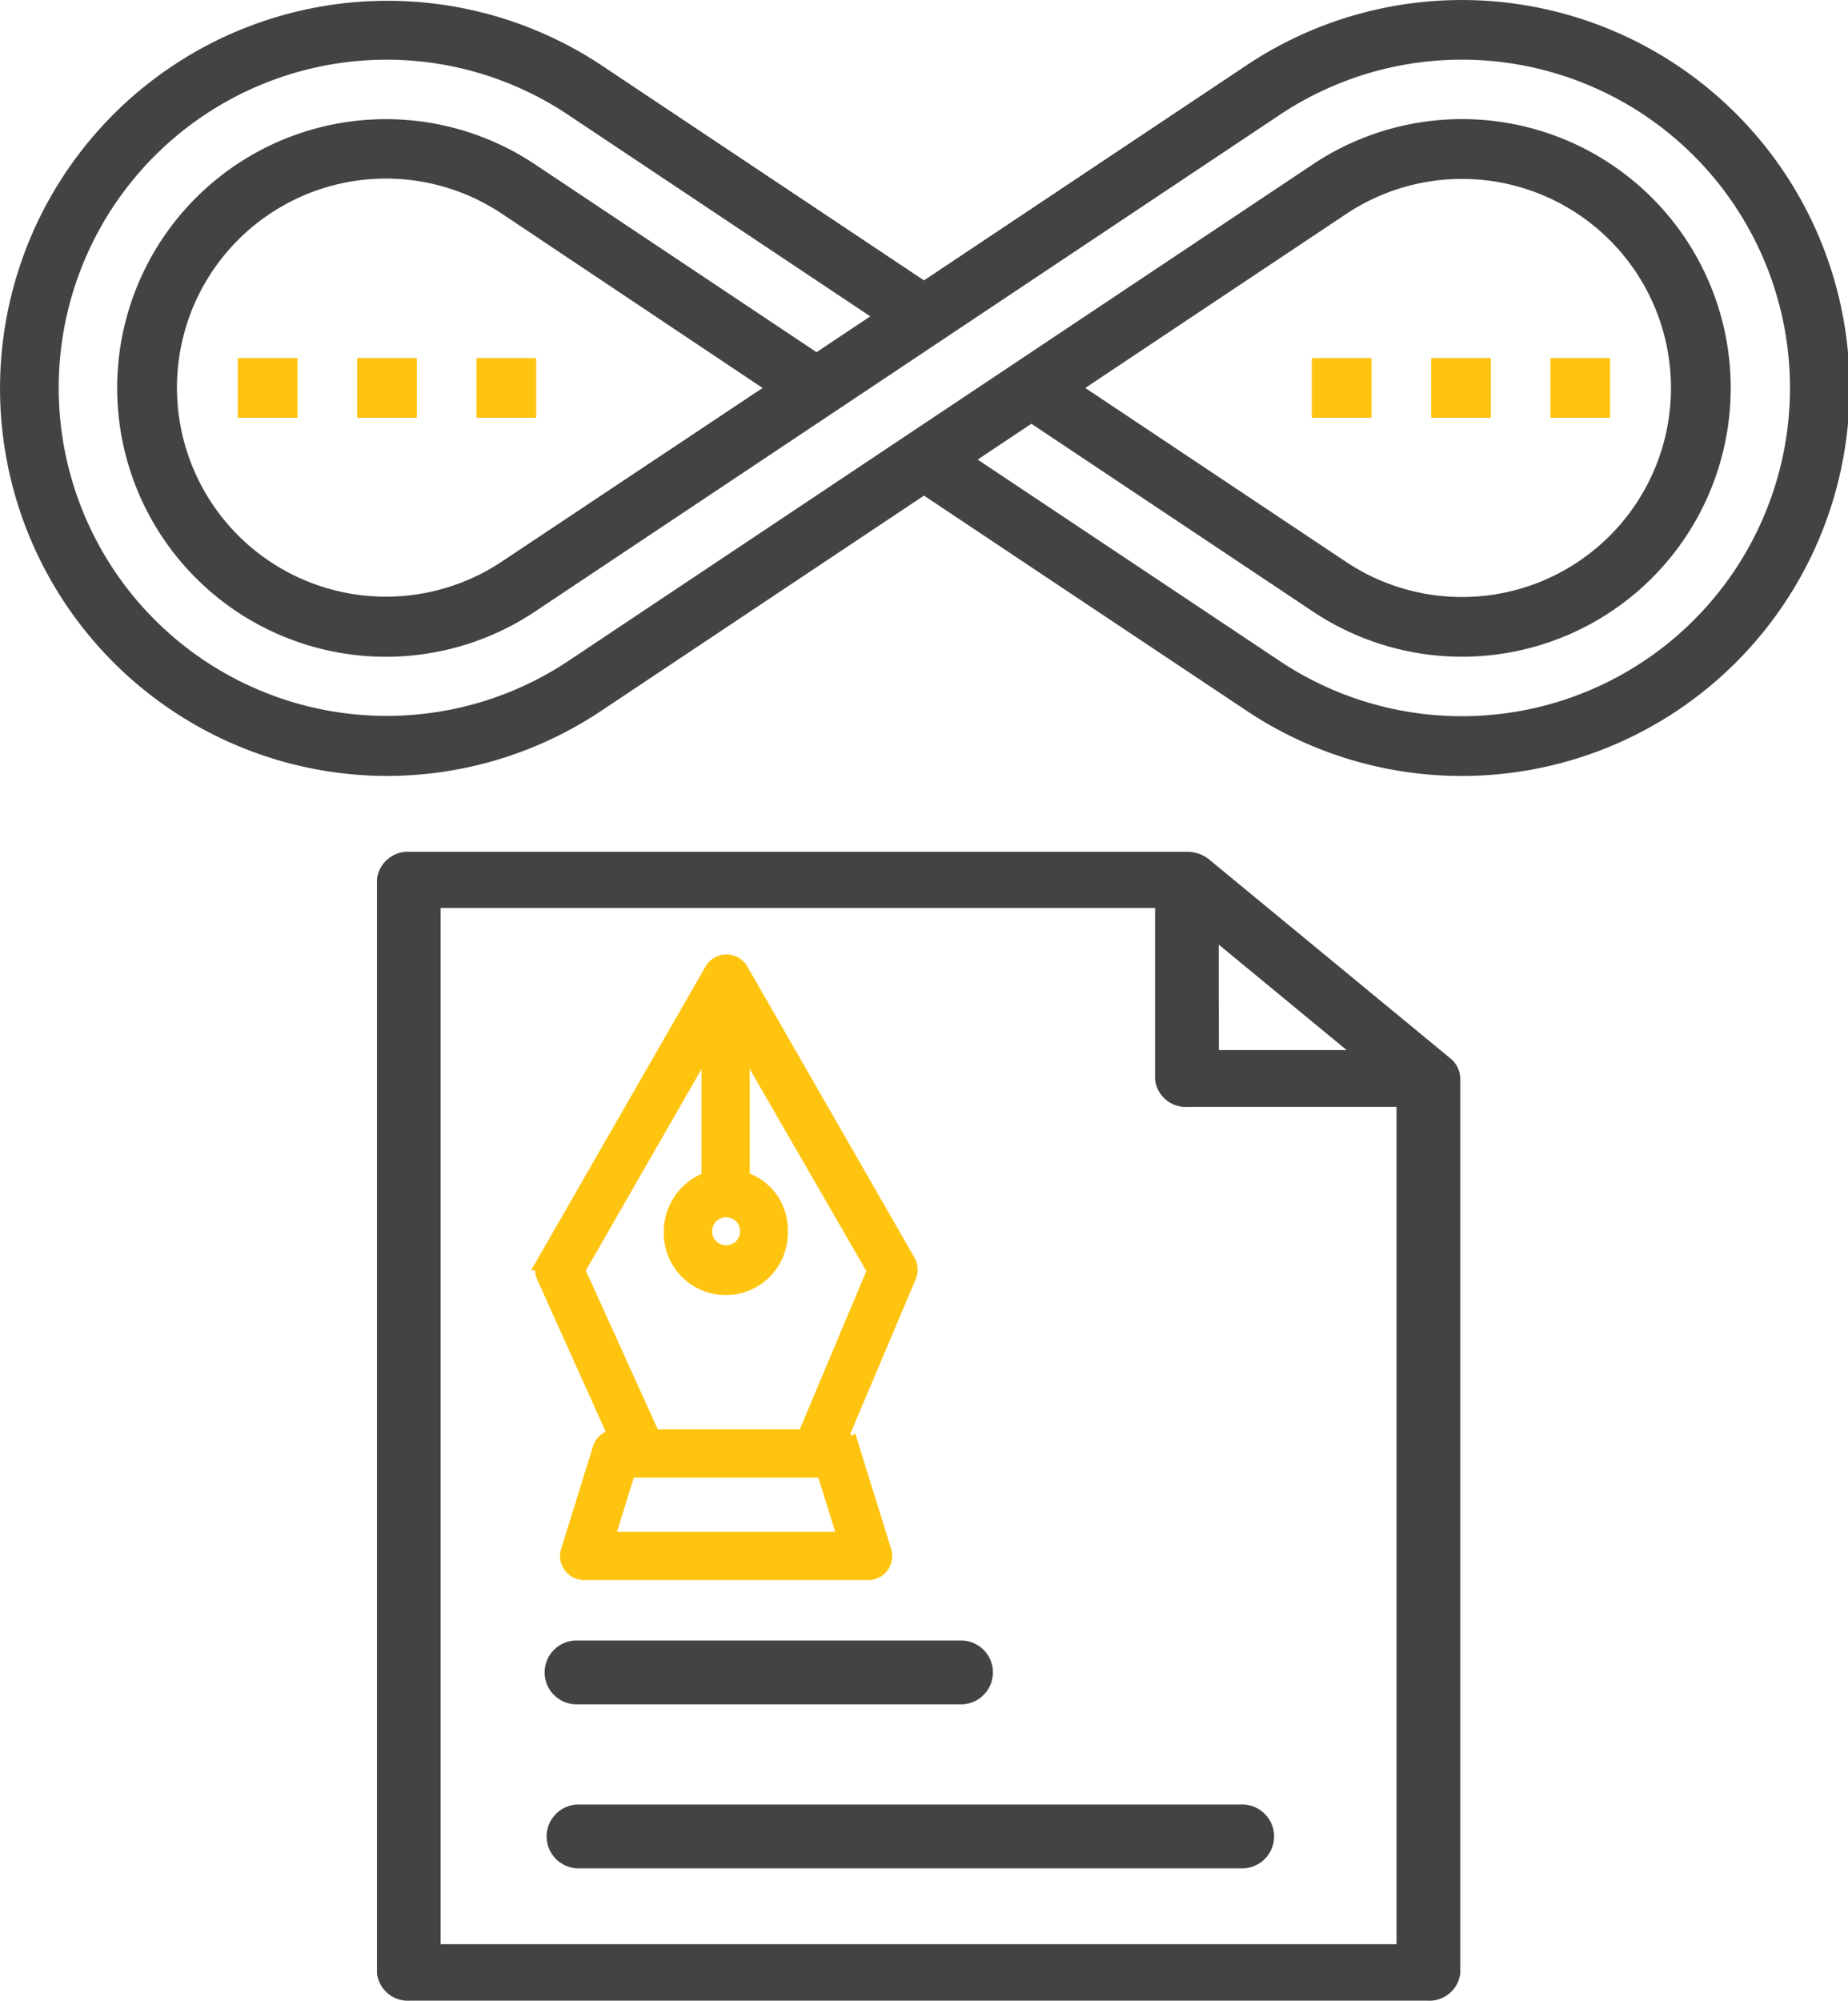
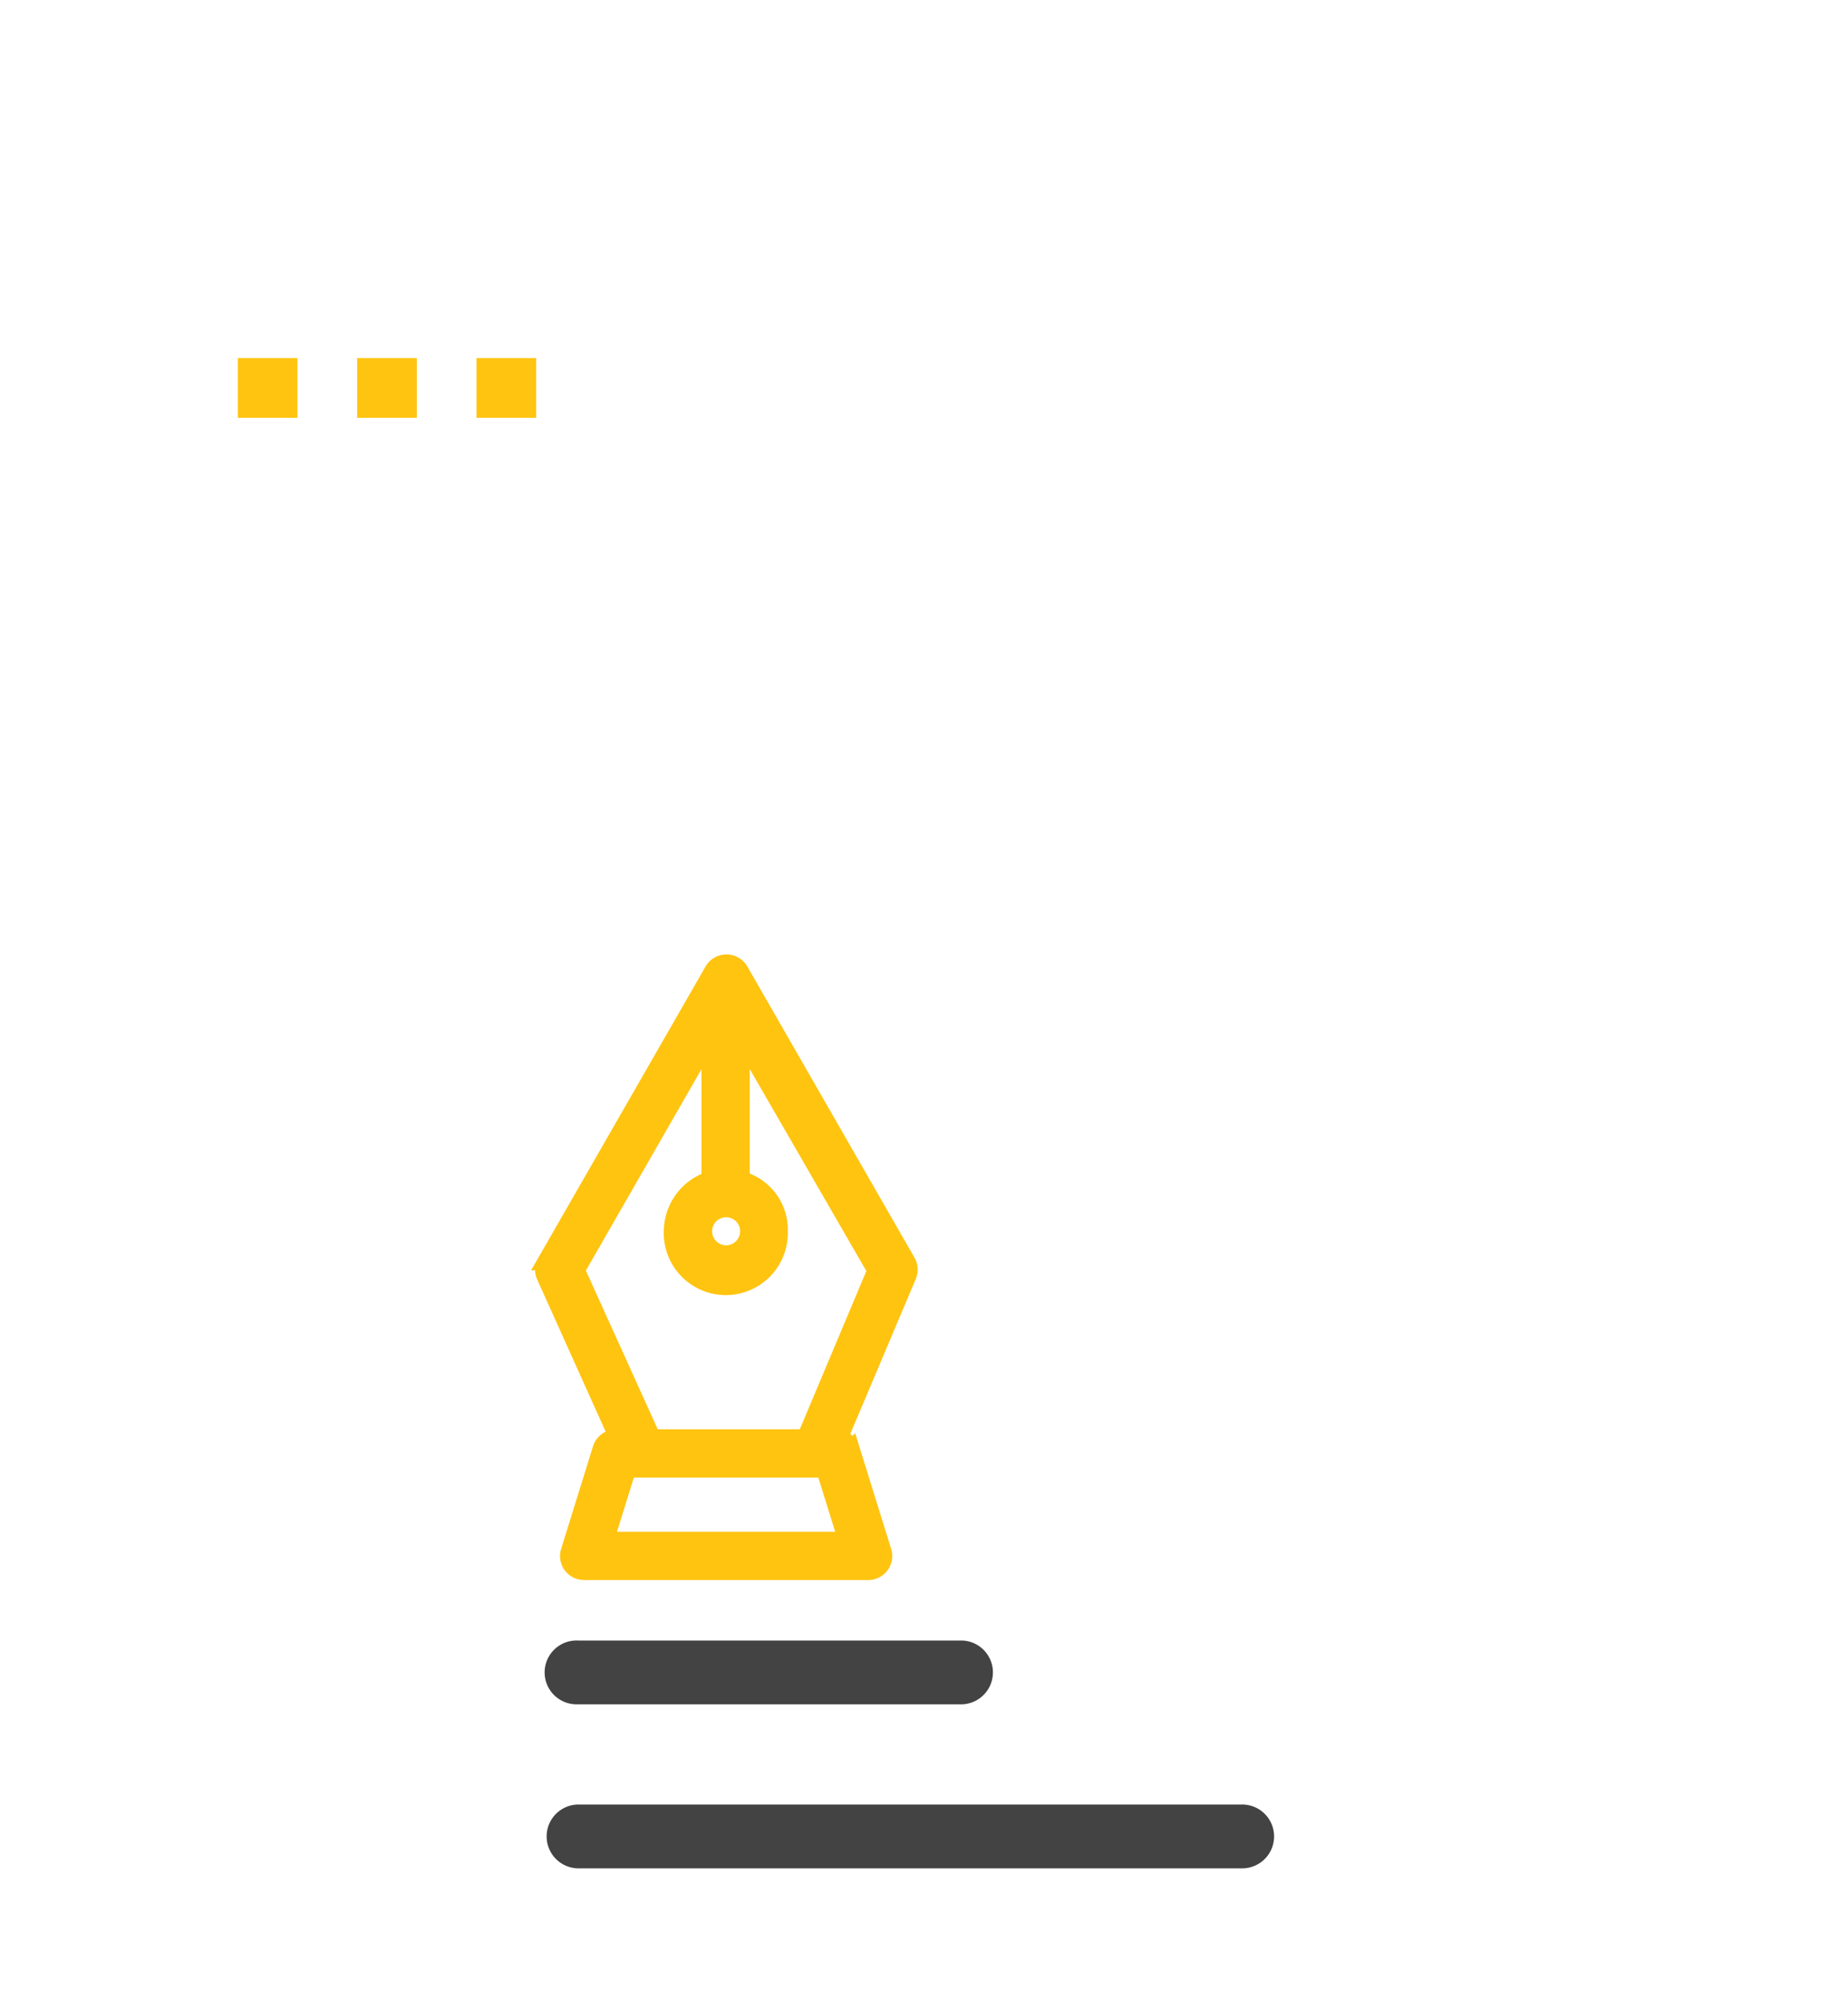
<svg xmlns="http://www.w3.org/2000/svg" width="33.012" height="35.729" viewBox="0 0 33.012 35.729">
  <g id="Group_14259" data-name="Group 14259" transform="translate(-412.656 -1.789)">
    <g id="Group_14257" data-name="Group 14257" transform="translate(412.656 1.789)">
-       <path id="Path_76986" data-name="Path 76986" d="M416,96h1.066v1.066H416Zm0,0" transform="translate(-388.303 -89.605)" fill="#ffc410" />
-       <path id="Path_76987" data-name="Path 76987" d="M384,96h1.066v1.066H384Zm0,0" transform="translate(-358.434 -89.605)" fill="#ffc410" />
-       <path id="Path_76988" data-name="Path 76988" d="M352,96h1.066v1.066H352Zm0,0" transform="translate(-328.566 -89.605)" fill="#ffc410" />
      <path id="Path_76989" data-name="Path 76989" d="M64,96h1.066v1.066H64Zm0,0" transform="translate(-59.752 -89.605)" fill="#ffc410" />
      <path id="Path_76990" data-name="Path 76990" d="M96,96h1.066v1.066H96Zm0,0" transform="translate(-89.62 -89.605)" fill="#ffc410" />
      <path id="Path_76991" data-name="Path 76991" d="M128,96h1.066v1.066H128Zm0,0" transform="translate(-119.488 -89.605)" fill="#ffc410" />
-       <path id="Path_76992" data-name="Path 76992" d="M6.921,13.856a6.89,6.89,0,0,0,3.837-1.162L16.525,8.85l5.767,3.845a6.928,6.928,0,1,0,0-11.533L16.525,5.007,10.758,1.162A6.921,6.921,0,1,0,6.921,13.856Zm0-12.79a5.833,5.833,0,0,1,3.245.983l5.4,3.6-.96.64L9.576,2.935a4.8,4.8,0,1,0,0,7.986L22.884,2.048a5.862,5.862,0,1,1,0,9.759l-5.4-3.6.96-.64,5.028,3.353a4.8,4.8,0,1,0,0-7.986L10.166,11.807A5.859,5.859,0,1,1,6.921,1.066Zm6.721,5.862-4.658,3.1a3.733,3.733,0,1,1,0-6.212Zm5.764,0,4.659-3.106a3.733,3.733,0,1,1,0,6.212Zm0,0" transform="translate(-0.019 0)" fill="#434343" />
    </g>
    <g id="Group_14258" data-name="Group 14258" transform="translate(419.64 17.248)">
-       <path id="Path_76993" data-name="Path 76993" d="M79.168.077A.365.365,0,0,0,78.935,0H65.046a.306.306,0,0,0-.331.254V19.761a.306.306,0,0,0,.331.254h18.19a.306.306,0,0,0,.331-.254V3.8a.233.233,0,0,0-.095-.176Zm.084.8,3.232,2.664h-3.23Zm-13.9,18.625v-19H78.615V3.8a.3.3,0,0,0,.324.255h3.989V19.507H65.353Z" transform="translate(-64.715 0.002)" fill="#434343" stroke="#434343" stroke-width="0.5" />
      <path id="Path_76994" data-name="Path 76994" d="M137.91,417.413H126.055a.32.32,0,0,0,0,.639H137.91a.32.32,0,1,0,0-.639Z" transform="translate(-122.722 -400.398)" fill="#434343" stroke="#434343" stroke-width="0.5">
										</path>
      <path id="Path_76995" data-name="Path 76995" d="M126.055,358.73h6.868a.32.32,0,0,0,0-.639h-6.868a.32.32,0,1,0,0,.639Z" transform="translate(-122.722 -344.005)" fill="#434343" stroke="#434343" stroke-width="0.5">
										</path>
      <path id="Path_76996" data-name="Path 76996" d="M137.811,79.992h-.027a.284.284,0,0,0-.269.2l-.569,1.831a.278.278,0,0,0,.269.361h5.071a.278.278,0,0,0,.269-.361l-.569-1.829a.281.281,0,0,0-.214-.191L143,77.1a.281.281,0,0,0-.016-.25L140,71.654a.281.281,0,0,0-.488,0l-2.987,5.2a.275.275,0,0,0-.012.254Zm-.214,1.83.394-1.267h3.517l.394,1.267Zm2.153-5.916a.4.4,0,1,1-.4.4.4.4,0,0,1,.4-.4Zm-.29-3.057v2.536a.977.977,0,0,0-.673.916.958.958,0,1,0,1.915.013V76.3a.926.926,0,0,0-.68-.916V72.849l2.4,4.157-1.256,2.986h-2.734L137.076,77Z" transform="translate(-133.763 -69.778)" fill="#ffc410" stroke="#ffc410" stroke-width="0.3">
										</path>
    </g>
  </g>
</svg>